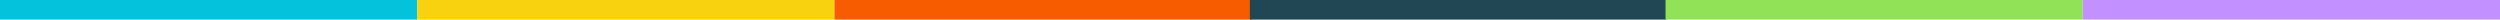
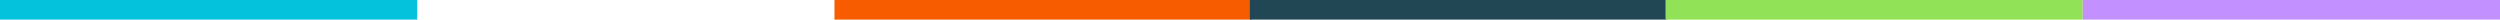
<svg xmlns="http://www.w3.org/2000/svg" width="255" height="2" viewBox="0 0 255 2" fill="none">
  <g id="Group 8">
    <path id="Vector" d="M42.558 0H0V2H42.558V0Z" fill="#04C1DC" />
-     <path id="Vector_2" d="M85.117 0H42.559V2H85.117V0Z" fill="#F8D20E" />
    <path id="Vector_3" d="M127.675 0H85.117V2H127.675V0Z" fill="#F75C00" />
    <path id="Vector_4" d="M170.044 0H127.486V2H170.044V0Z" fill="#214754" />
    <path id="Vector_5" d="M212.442 0H169.883V2H212.442V0Z" fill="#92E258" />
    <path id="Vector_6" d="M255 0H212.441V2H255V0Z" fill="#C291FF" />
  </g>
</svg>